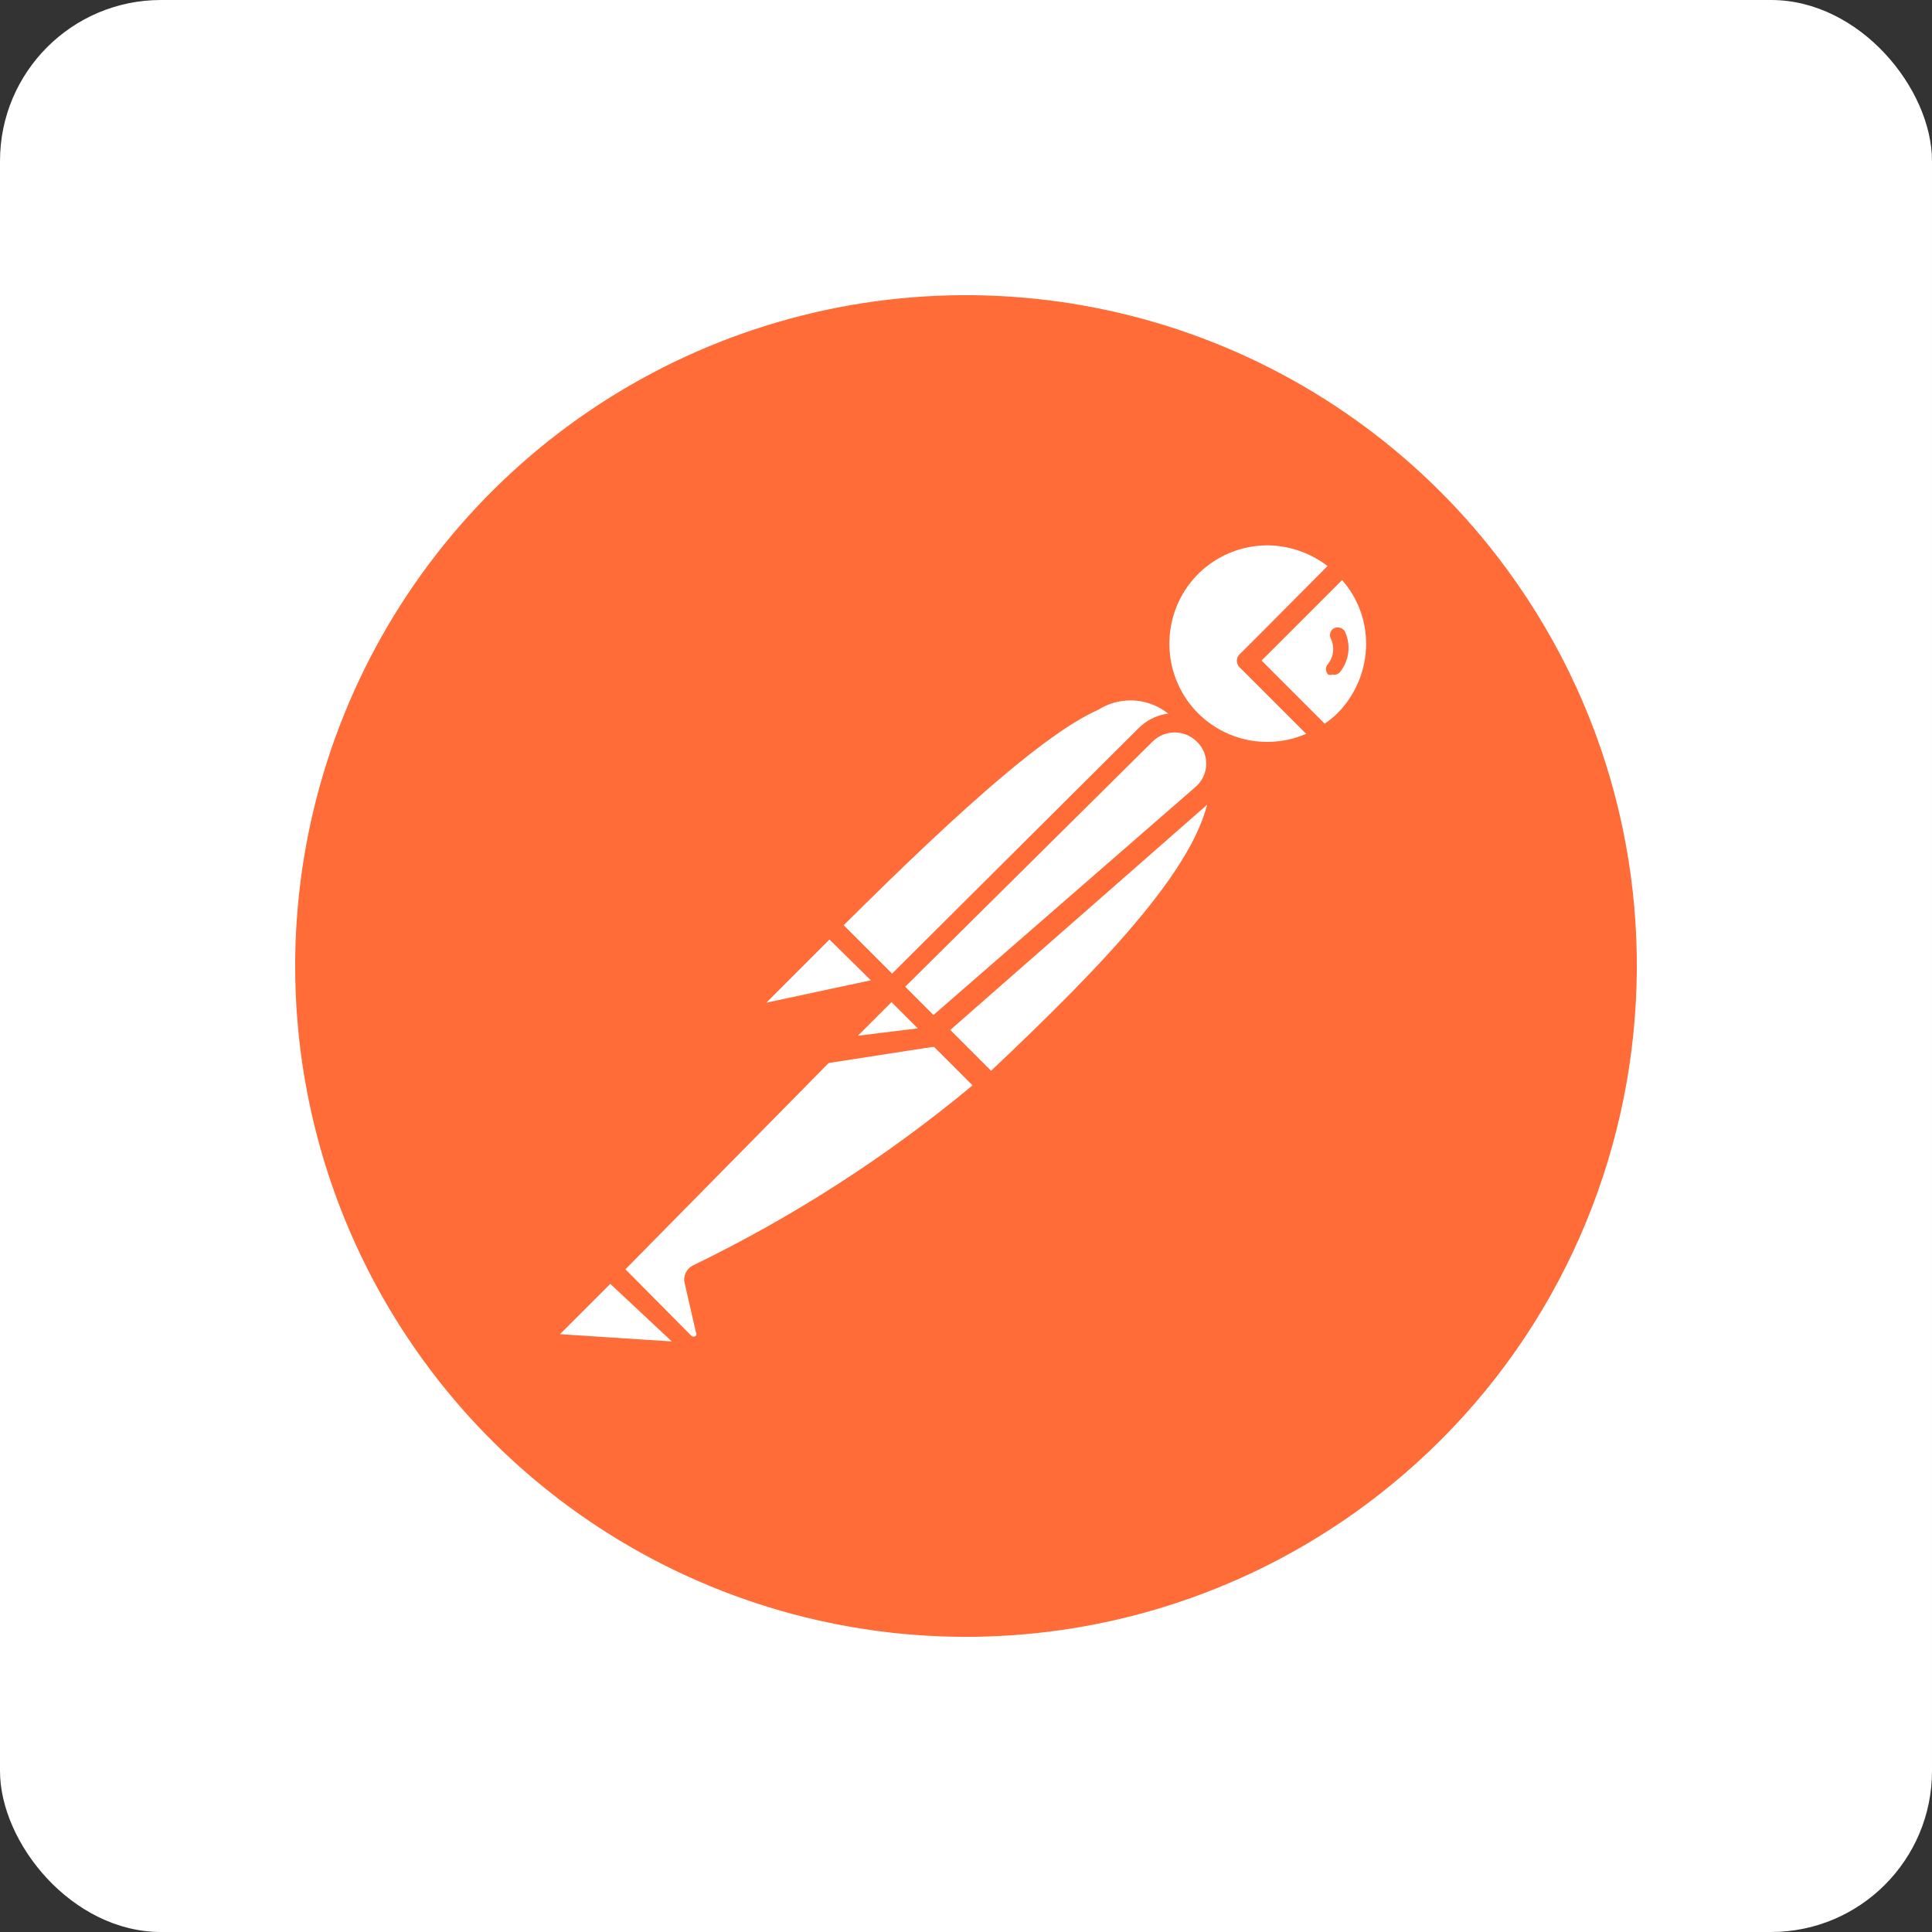
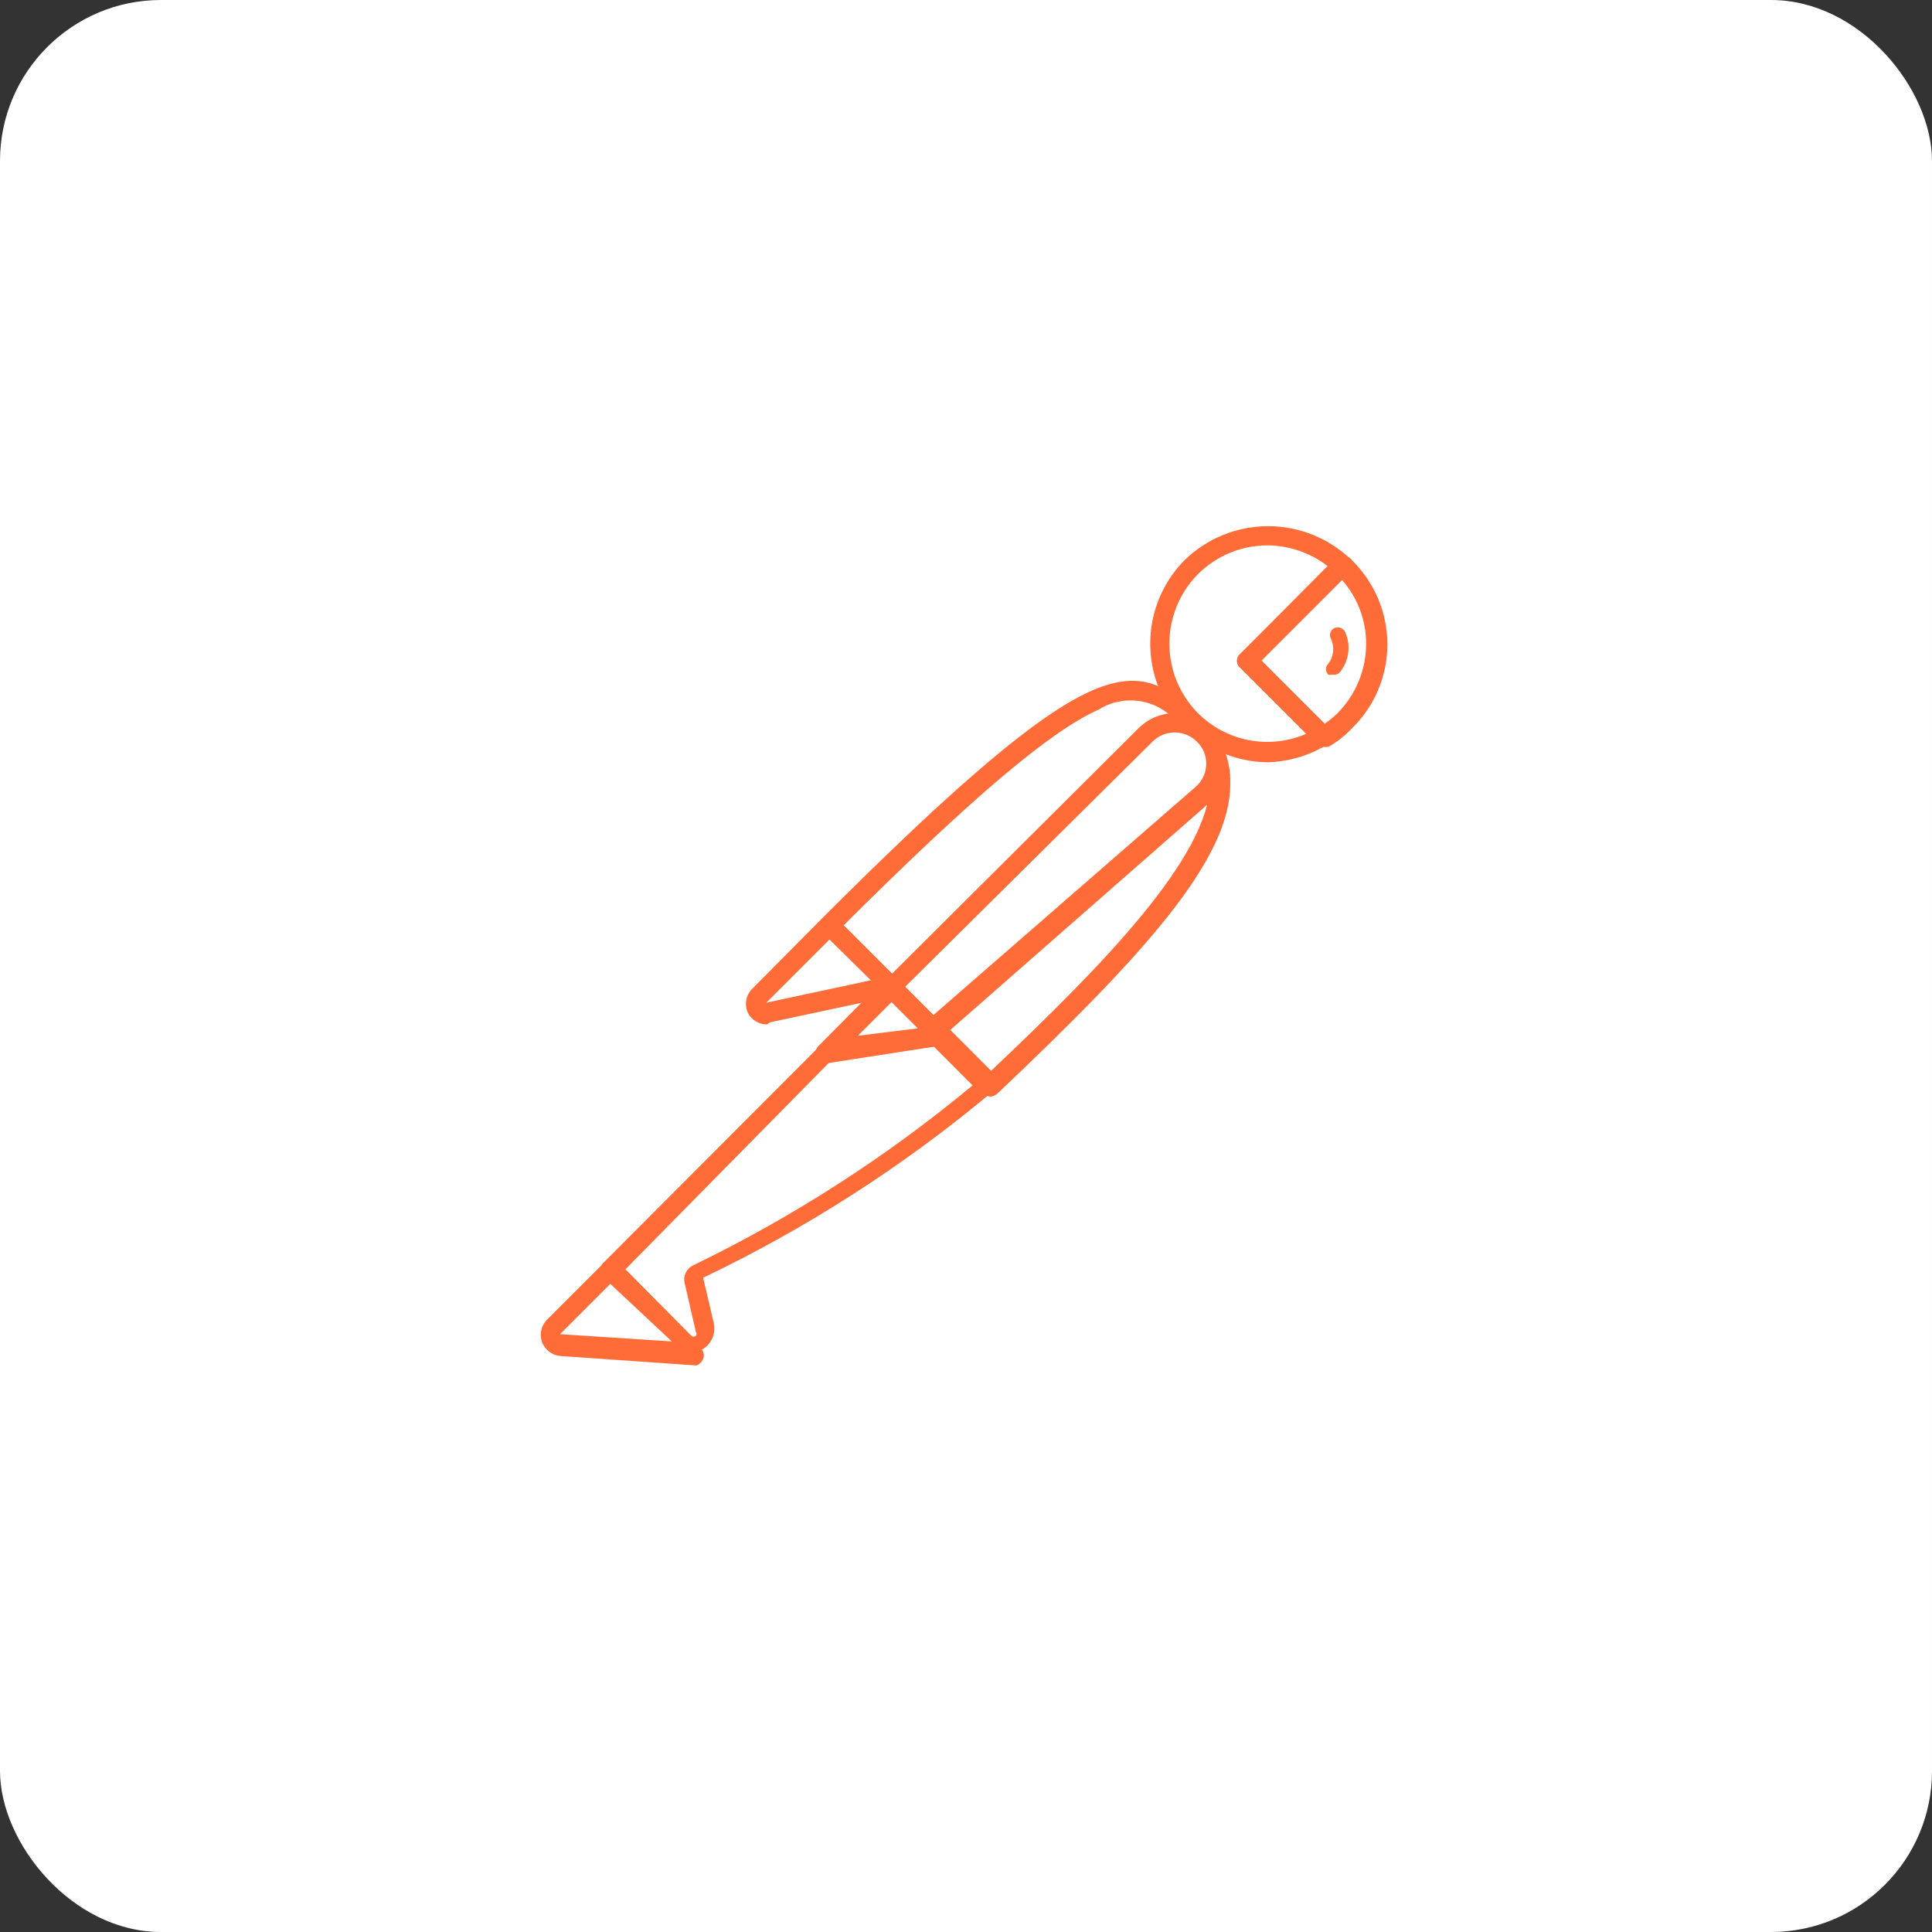
<svg xmlns="http://www.w3.org/2000/svg" width="72" height="72" viewBox="0 0 72 72" fill="none">
  <rect x="0" y="0" width="72" height="72" fill="#333333" stroke="none" />
  <rect width="72" height="72" rx="6" fill="white" />
-   <path d="M55.786 20.72C52.764 16.806 48.649 13.877 43.962 12.302C39.274 10.727 34.225 10.578 29.453 11.872C24.681 13.167 20.4 15.848 17.151 19.576C13.903 23.305 11.833 27.912 11.204 32.817C10.574 37.722 11.413 42.703 13.614 47.13C15.816 51.558 19.281 55.234 23.572 57.692C27.862 60.15 32.785 61.281 37.718 60.941C42.651 60.601 47.373 58.806 51.286 55.782C62.207 47.342 64.223 31.646 55.786 20.72H55.786Z" fill="#FF6C37" />
  <path d="M44.432 26.929L33.891 37.554L30.912 34.491C41.286 24.116 42.328 25.054 44.432 26.929H44.432Z" fill="white" />
  <path d="M33.89 37.845C33.797 37.842 33.708 37.805 33.64 37.741L30.64 34.741C30.573 34.671 30.535 34.577 30.535 34.48C30.535 34.383 30.573 34.289 30.64 34.22C40.869 23.991 42.265 24.47 44.682 26.657C44.722 26.689 44.755 26.731 44.776 26.778C44.798 26.825 44.808 26.876 44.807 26.928C44.822 27.03 44.783 27.134 44.703 27.199L34.161 37.742C34.088 37.809 33.991 37.846 33.89 37.845V37.845ZM31.432 34.491L33.89 36.949L43.89 26.949C43.545 26.517 43.052 26.226 42.507 26.134C41.961 26.042 41.4 26.154 40.932 26.449C39.119 27.262 36.203 29.741 31.432 34.491V34.491Z" fill="#FF6C37" />
  <path d="M36.912 40.491L34.037 37.554L44.578 27.137C47.412 29.908 43.203 34.533 36.912 40.49V40.491Z" fill="white" />
  <path d="M36.911 40.867C36.819 40.86 36.732 40.823 36.661 40.763L33.724 37.888C33.68 37.781 33.68 37.661 33.724 37.554C33.693 37.467 33.693 37.371 33.724 37.283L44.265 26.742C44.339 26.673 44.435 26.635 44.536 26.635C44.637 26.635 44.733 26.673 44.807 26.742C45.148 27.056 45.418 27.44 45.597 27.868C45.777 28.296 45.863 28.757 45.848 29.221C45.848 32.033 42.639 35.575 37.182 40.742C37.109 40.814 37.013 40.858 36.911 40.867H36.911ZM34.578 37.554L36.932 39.908C41.098 35.97 45.078 31.908 45.098 29.158C45.121 28.575 44.928 28.004 44.557 27.554L34.578 37.554Z" fill="#FF6C37" />
  <path d="M30.994 34.554L33.078 36.638C33.091 36.649 33.102 36.664 33.109 36.68C33.117 36.696 33.12 36.714 33.12 36.731C33.12 36.749 33.117 36.767 33.109 36.783C33.102 36.799 33.091 36.813 33.078 36.825L28.682 37.763C28.593 37.782 28.501 37.772 28.418 37.733C28.336 37.695 28.269 37.631 28.226 37.55C28.184 37.47 28.169 37.378 28.183 37.289C28.198 37.199 28.241 37.117 28.307 37.054L30.869 34.513C30.869 34.513 30.953 34.513 30.994 34.554Z" fill="white" />
  <path d="M28.578 38.179C28.439 38.178 28.303 38.141 28.183 38.071C28.062 38.002 27.962 37.903 27.891 37.783C27.811 37.632 27.782 37.459 27.808 37.29C27.834 37.121 27.914 36.965 28.037 36.846L30.578 34.283C30.67 34.202 30.788 34.156 30.911 34.156C31.034 34.156 31.153 34.202 31.244 34.283L33.328 36.367C33.452 36.484 33.5 36.662 33.453 36.826C33.406 36.99 33.269 37.12 33.099 37.159L28.703 38.097L28.578 38.179ZM30.912 35.013L28.558 37.367L32.454 36.533L30.912 35.013Z" fill="#FF6C37" />
  <path d="M50.037 21.075C48.529 19.62 46.16 19.559 44.579 20.932C42.997 22.304 42.727 24.66 43.958 26.356C45.19 28.051 47.511 28.526 49.308 27.45L46.474 24.616L50.037 21.075Z" fill="white" />
  <path d="M47.224 28.407C46.358 28.396 45.514 28.13 44.798 27.643C44.081 27.156 43.524 26.468 43.196 25.667C42.868 24.866 42.782 23.986 42.948 23.136C43.115 22.287 43.527 21.505 44.133 20.887C44.968 20.068 46.09 19.609 47.258 19.609C48.427 19.609 49.549 20.068 50.383 20.887C50.463 20.954 50.508 21.053 50.508 21.158C50.508 21.209 50.497 21.26 50.475 21.307C50.454 21.354 50.422 21.395 50.383 21.429L47.008 24.617L49.571 27.138C49.612 27.177 49.644 27.227 49.662 27.281C49.68 27.335 49.684 27.393 49.675 27.45C49.669 27.505 49.651 27.557 49.622 27.604C49.593 27.651 49.554 27.691 49.508 27.721C48.82 28.151 48.029 28.389 47.217 28.409L47.224 28.407ZM47.224 20.324C45.74 20.331 44.411 21.224 43.855 22.589C43.297 23.954 43.601 25.525 44.641 26.574C45.159 27.094 45.822 27.446 46.543 27.584C47.264 27.721 48.01 27.638 48.683 27.345L46.224 24.886C46.185 24.855 46.153 24.815 46.132 24.77C46.11 24.725 46.099 24.676 46.099 24.625C46.099 24.576 46.11 24.526 46.132 24.481C46.153 24.436 46.185 24.396 46.224 24.365L49.474 21.094C48.828 20.599 48.038 20.328 47.224 20.323V20.324Z" fill="#FF6C37" />
  <path d="M50.099 21.137L46.536 24.678L49.37 27.512C49.655 27.348 49.921 27.152 50.161 26.928C50.904 26.143 51.313 25.1 51.301 24.02C51.289 22.939 50.858 21.905 50.099 21.137V21.137Z" fill="white" />
  <path d="M49.307 27.825C49.26 27.828 49.213 27.82 49.17 27.802C49.127 27.784 49.088 27.756 49.057 27.721L46.223 24.887C46.184 24.856 46.153 24.817 46.131 24.771C46.109 24.726 46.098 24.677 46.098 24.627C46.098 24.577 46.109 24.527 46.131 24.482C46.153 24.437 46.184 24.398 46.223 24.366L49.764 20.887C49.799 20.836 49.845 20.794 49.9 20.764C49.954 20.735 50.015 20.72 50.077 20.72C50.139 20.72 50.2 20.735 50.254 20.764C50.309 20.794 50.355 20.836 50.389 20.887C50.805 21.295 51.136 21.781 51.361 22.318C51.587 22.854 51.703 23.43 51.703 24.012C51.703 24.595 51.587 25.171 51.361 25.707C51.136 26.244 50.805 26.73 50.389 27.137C50.144 27.398 49.864 27.622 49.556 27.804C49.478 27.843 49.389 27.851 49.306 27.825H49.307ZM47.015 24.617L49.369 26.971C49.531 26.858 49.684 26.732 49.828 26.596C50.52 25.906 50.91 24.969 50.911 23.992C50.913 23.118 50.594 22.273 50.015 21.617L47.015 24.617Z" fill="#FF6C37" />
  <path d="M44.869 27.367C44.587 27.102 44.215 26.954 43.828 26.954C43.441 26.954 43.068 27.102 42.786 27.367L33.349 36.782L34.912 38.366L44.89 29.616C45.043 29.47 45.163 29.294 45.245 29.1C45.327 28.906 45.368 28.697 45.366 28.486C45.364 28.276 45.319 28.067 45.234 27.875C45.148 27.682 45.024 27.509 44.869 27.366V27.367Z" fill="white" />
  <path d="M34.828 38.742C34.735 38.739 34.645 38.702 34.578 38.638L32.995 37.054C32.927 36.984 32.889 36.891 32.889 36.794C32.889 36.696 32.927 36.603 32.995 36.533L42.432 27.137C42.704 26.865 43.051 26.682 43.428 26.61C43.806 26.538 44.196 26.581 44.548 26.734C44.901 26.887 45.2 27.142 45.406 27.466C45.611 27.791 45.715 28.169 45.703 28.553C45.692 28.814 45.629 29.07 45.519 29.306C45.407 29.542 45.251 29.754 45.057 29.928L35.078 38.678C35.005 38.73 34.916 38.752 34.828 38.741V38.742ZM33.724 36.782L34.766 37.845L44.557 29.324C44.799 29.113 44.944 28.811 44.953 28.49C44.962 28.169 44.836 27.855 44.599 27.636C44.38 27.418 44.084 27.296 43.776 27.296C43.468 27.296 43.172 27.418 42.953 27.636L33.724 36.782Z" fill="#FF6C37" />
  <path d="M26.037 47.512C26.01 47.548 25.996 47.592 25.996 47.637C25.996 47.682 26.01 47.726 26.037 47.762L26.453 49.574C26.47 49.681 26.454 49.79 26.408 49.888C26.361 49.985 26.287 50.067 26.194 50.121C26.101 50.176 25.993 50.199 25.886 50.188C25.779 50.177 25.679 50.133 25.599 50.061L22.745 47.311L31.641 38.345H34.724L36.808 40.428C33.557 43.27 29.934 45.653 26.037 47.512V47.512Z" fill="white" />
  <path d="M25.849 50.575C25.613 50.57 25.381 50.473 25.224 50.303L22.495 47.575C22.456 47.543 22.425 47.504 22.403 47.459C22.381 47.413 22.37 47.364 22.37 47.314C22.37 47.264 22.381 47.215 22.403 47.169C22.425 47.124 22.456 47.085 22.495 47.053L31.453 38.075C31.503 38.021 31.569 37.985 31.641 37.971H34.745C34.825 37.942 34.914 37.942 34.995 37.971L37.078 40.054C37.118 40.091 37.148 40.136 37.166 40.187C37.184 40.238 37.19 40.292 37.182 40.346C37.183 40.397 37.173 40.449 37.151 40.496C37.13 40.543 37.097 40.584 37.057 40.617L36.891 40.763C33.627 43.483 30.037 45.786 26.203 47.617L26.599 49.304C26.63 49.434 26.631 49.57 26.603 49.7C26.574 49.831 26.517 49.954 26.435 50.06C26.354 50.165 26.249 50.252 26.13 50.312C26.01 50.372 25.879 50.405 25.745 50.408L25.849 50.575ZM23.308 47.303L25.766 49.782C25.789 49.803 25.818 49.814 25.849 49.814C25.88 49.814 25.909 49.803 25.932 49.782C25.947 49.761 25.956 49.736 25.956 49.709C25.956 49.683 25.947 49.658 25.932 49.636L25.516 47.824C25.483 47.694 25.496 47.556 25.553 47.435C25.61 47.313 25.707 47.215 25.828 47.157C29.559 45.351 33.057 43.098 36.245 40.449L34.536 38.74H31.744L23.308 47.303Z" fill="#FF6C37" />
  <path d="M20.599 49.45L22.683 47.366L25.891 50.575L20.787 50.221C20.7 50.214 20.617 50.18 20.55 50.123C20.483 50.066 20.436 49.989 20.415 49.904C20.394 49.818 20.401 49.728 20.434 49.647C20.467 49.566 20.525 49.497 20.6 49.451L20.599 49.45Z" fill="white" />
  <path d="M25.953 50.887L20.869 50.533C20.568 50.505 20.308 50.299 20.202 50.023C20.096 49.747 20.161 49.42 20.369 49.2L22.453 47.116C22.523 47.048 22.616 47.011 22.713 47.011C22.811 47.011 22.904 47.048 22.974 47.116L26.162 50.304C26.206 50.364 26.229 50.437 26.229 50.512C26.229 50.587 26.206 50.66 26.162 50.72C26.113 50.798 26.04 50.857 25.953 50.886V50.887ZM20.869 49.721L25.036 49.992L22.744 47.846L20.869 49.721Z" fill="#FF6C37" />
  <path d="M35.015 38.596L30.807 39.243L33.244 36.826L35.015 38.596Z" fill="white" />
  <path d="M30.807 39.637C30.737 39.638 30.668 39.62 30.609 39.583C30.549 39.545 30.502 39.492 30.473 39.428C30.429 39.368 30.405 39.295 30.405 39.22C30.405 39.145 30.429 39.072 30.473 39.012L32.89 36.574C32.963 36.505 33.06 36.467 33.16 36.467C33.261 36.467 33.358 36.505 33.431 36.574L35.203 38.344C35.238 38.401 35.257 38.465 35.257 38.532C35.257 38.598 35.238 38.663 35.203 38.719C35.185 38.788 35.149 38.85 35.097 38.898C35.045 38.946 34.981 38.978 34.911 38.99L30.745 39.637H30.807ZM33.244 37.365L31.89 38.719L34.224 38.365L33.244 37.365Z" fill="#FF6C37" />
  <path d="M35.016 38.595L32.078 38.97C32 38.988 31.917 38.98 31.843 38.948C31.77 38.915 31.709 38.86 31.669 38.789C31.629 38.719 31.613 38.638 31.623 38.558C31.633 38.478 31.669 38.404 31.724 38.345L33.245 36.824L35.016 38.595Z" fill="white" />
  <path d="M31.994 39.367C31.858 39.365 31.725 39.328 31.608 39.259C31.491 39.189 31.394 39.09 31.328 38.971C31.248 38.828 31.218 38.663 31.24 38.502C31.263 38.34 31.337 38.19 31.453 38.075L32.974 36.553C33.047 36.485 33.144 36.446 33.245 36.446C33.345 36.446 33.442 36.485 33.515 36.553L35.286 38.325C35.339 38.374 35.376 38.439 35.393 38.509C35.41 38.58 35.406 38.654 35.382 38.722C35.358 38.79 35.314 38.85 35.257 38.895C35.199 38.939 35.13 38.965 35.058 38.971L32.141 39.346L31.994 39.367ZM31.994 38.596L34.203 38.325L33.224 37.346L31.974 38.596H31.994ZM50.119 23.533C50.08 23.467 50.018 23.418 49.945 23.395C49.872 23.372 49.793 23.377 49.723 23.408C49.689 23.426 49.658 23.45 49.633 23.479C49.608 23.509 49.589 23.543 49.578 23.58C49.555 23.654 49.562 23.735 49.598 23.804C49.744 24.111 49.704 24.475 49.494 24.742C49.468 24.767 49.448 24.798 49.434 24.832C49.421 24.866 49.415 24.903 49.416 24.939C49.417 25.013 49.445 25.083 49.494 25.137C49.548 25.158 49.607 25.158 49.661 25.137C49.709 25.149 49.76 25.148 49.808 25.133C49.856 25.119 49.898 25.091 49.932 25.053C50.103 24.843 50.212 24.589 50.245 24.32C50.278 24.051 50.235 23.778 50.119 23.532V23.533Z" fill="#FF6C37" />
</svg>